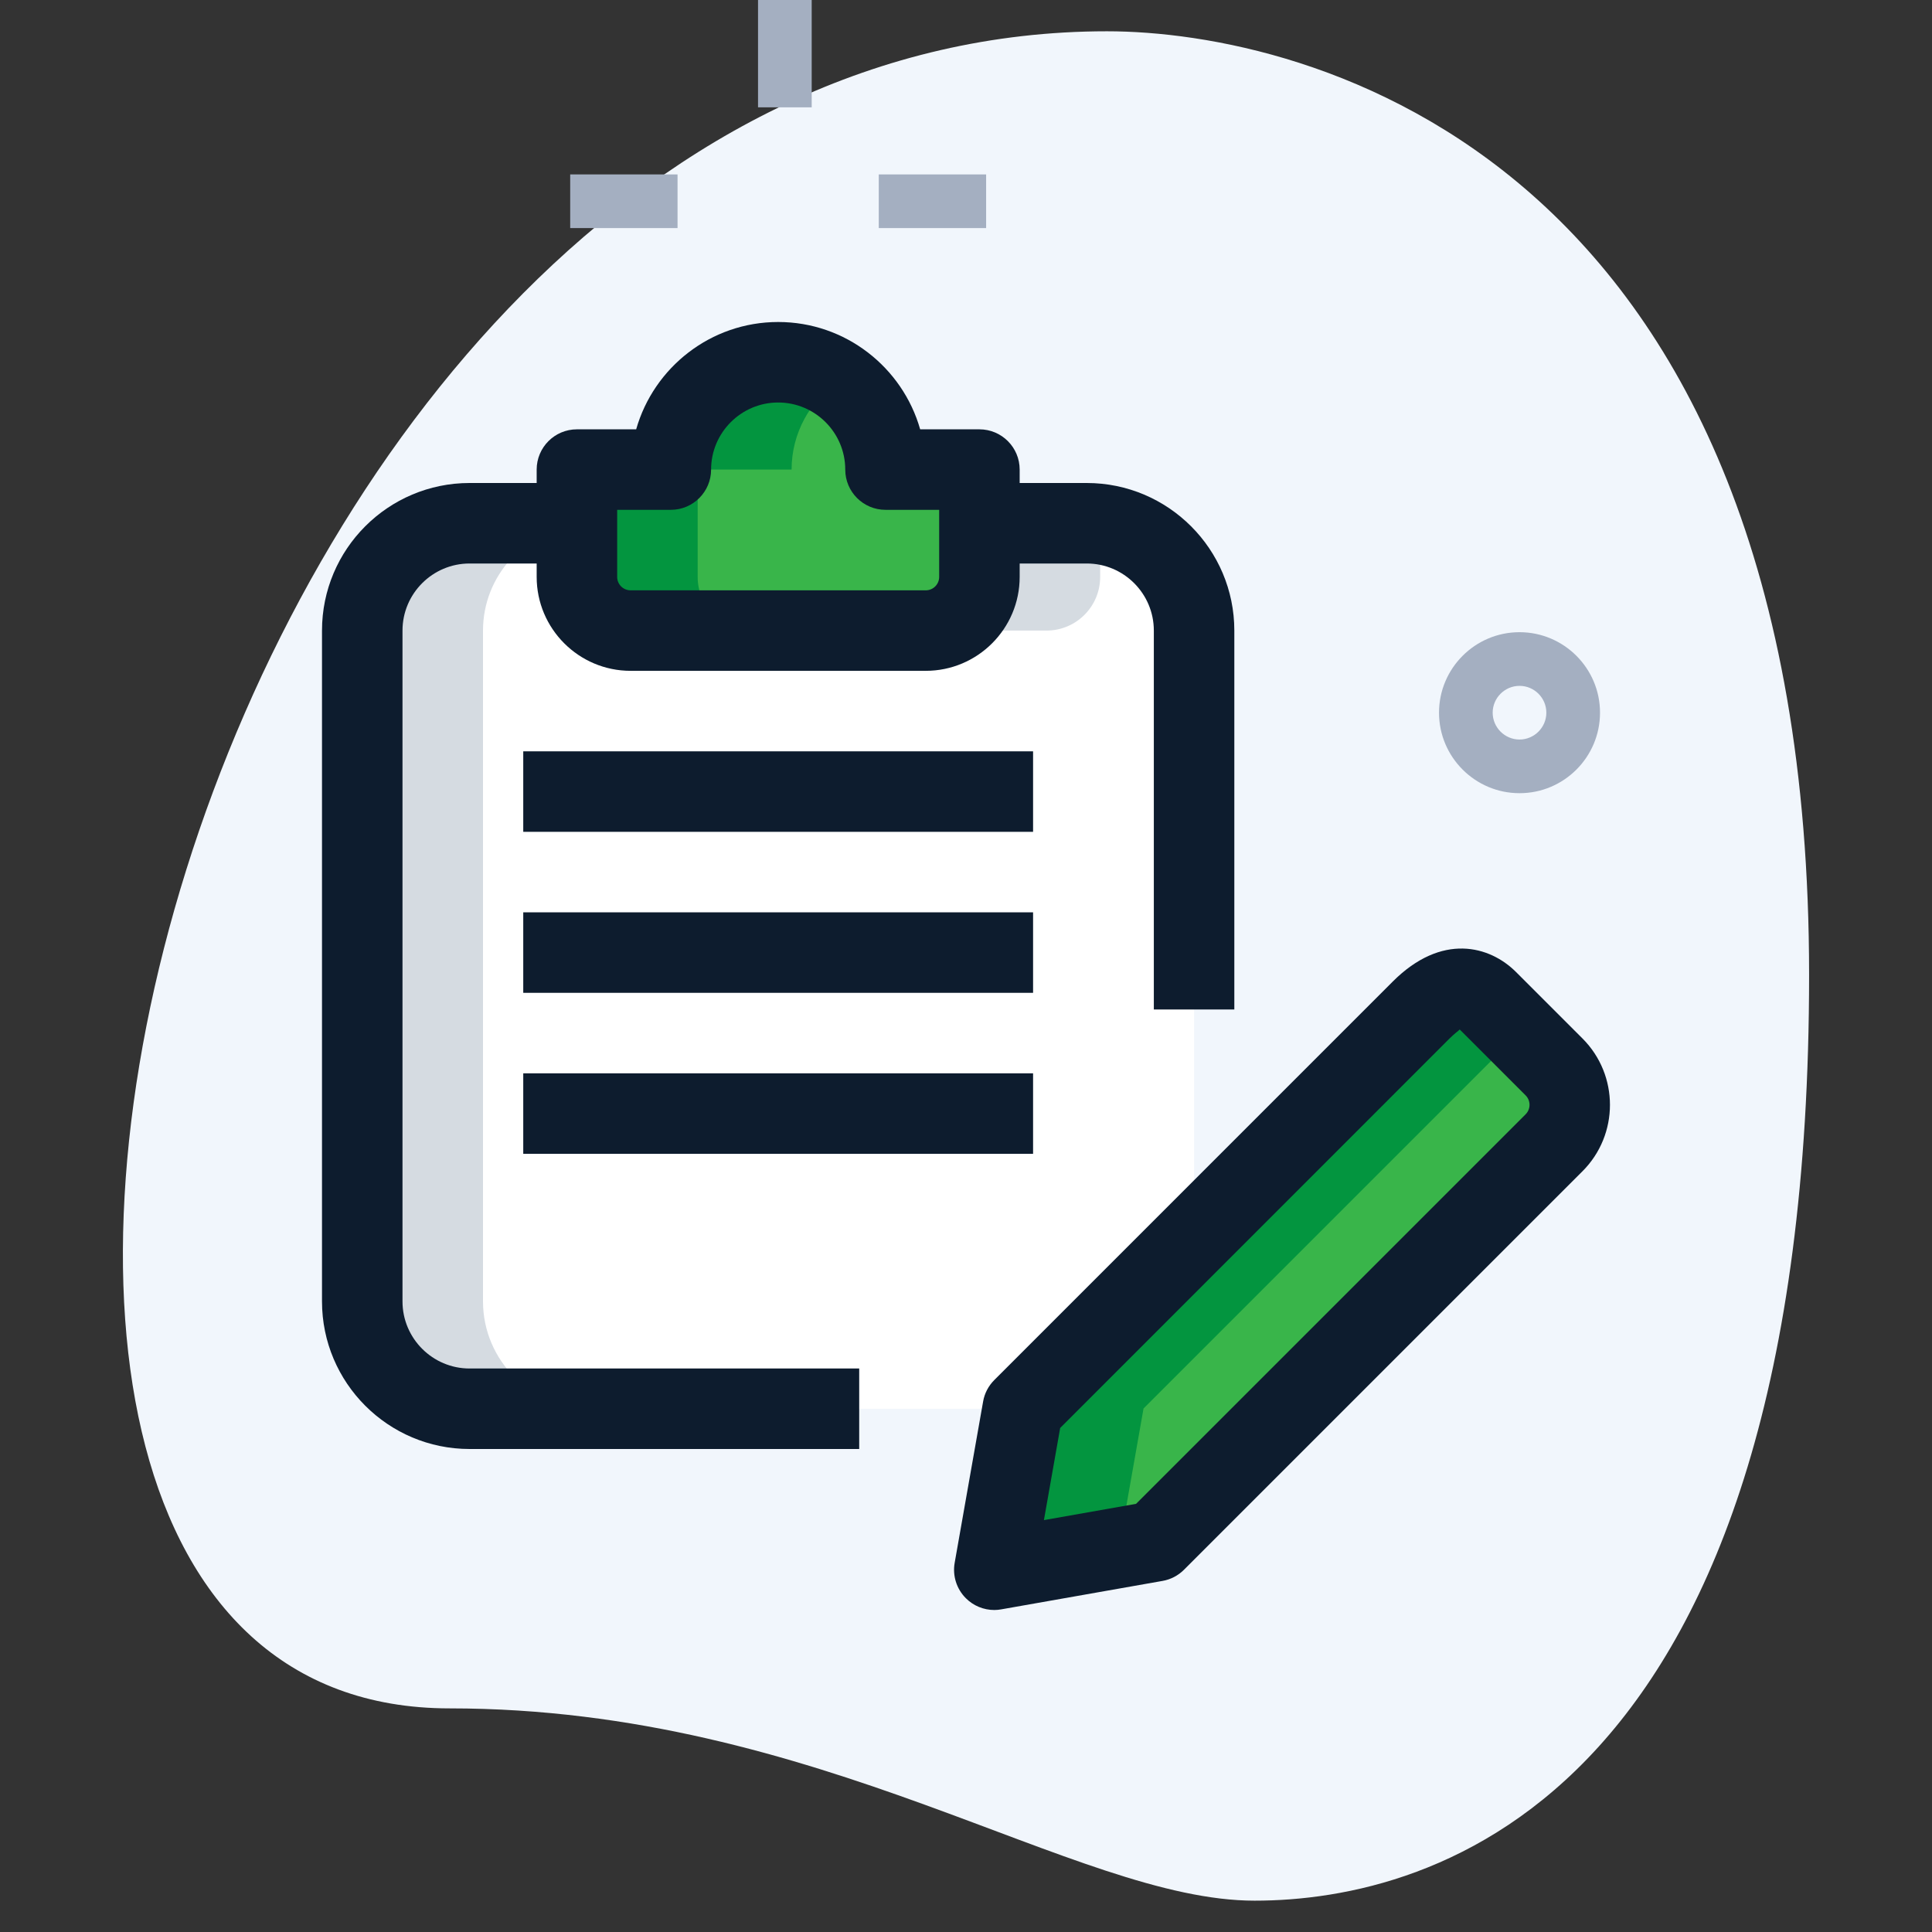
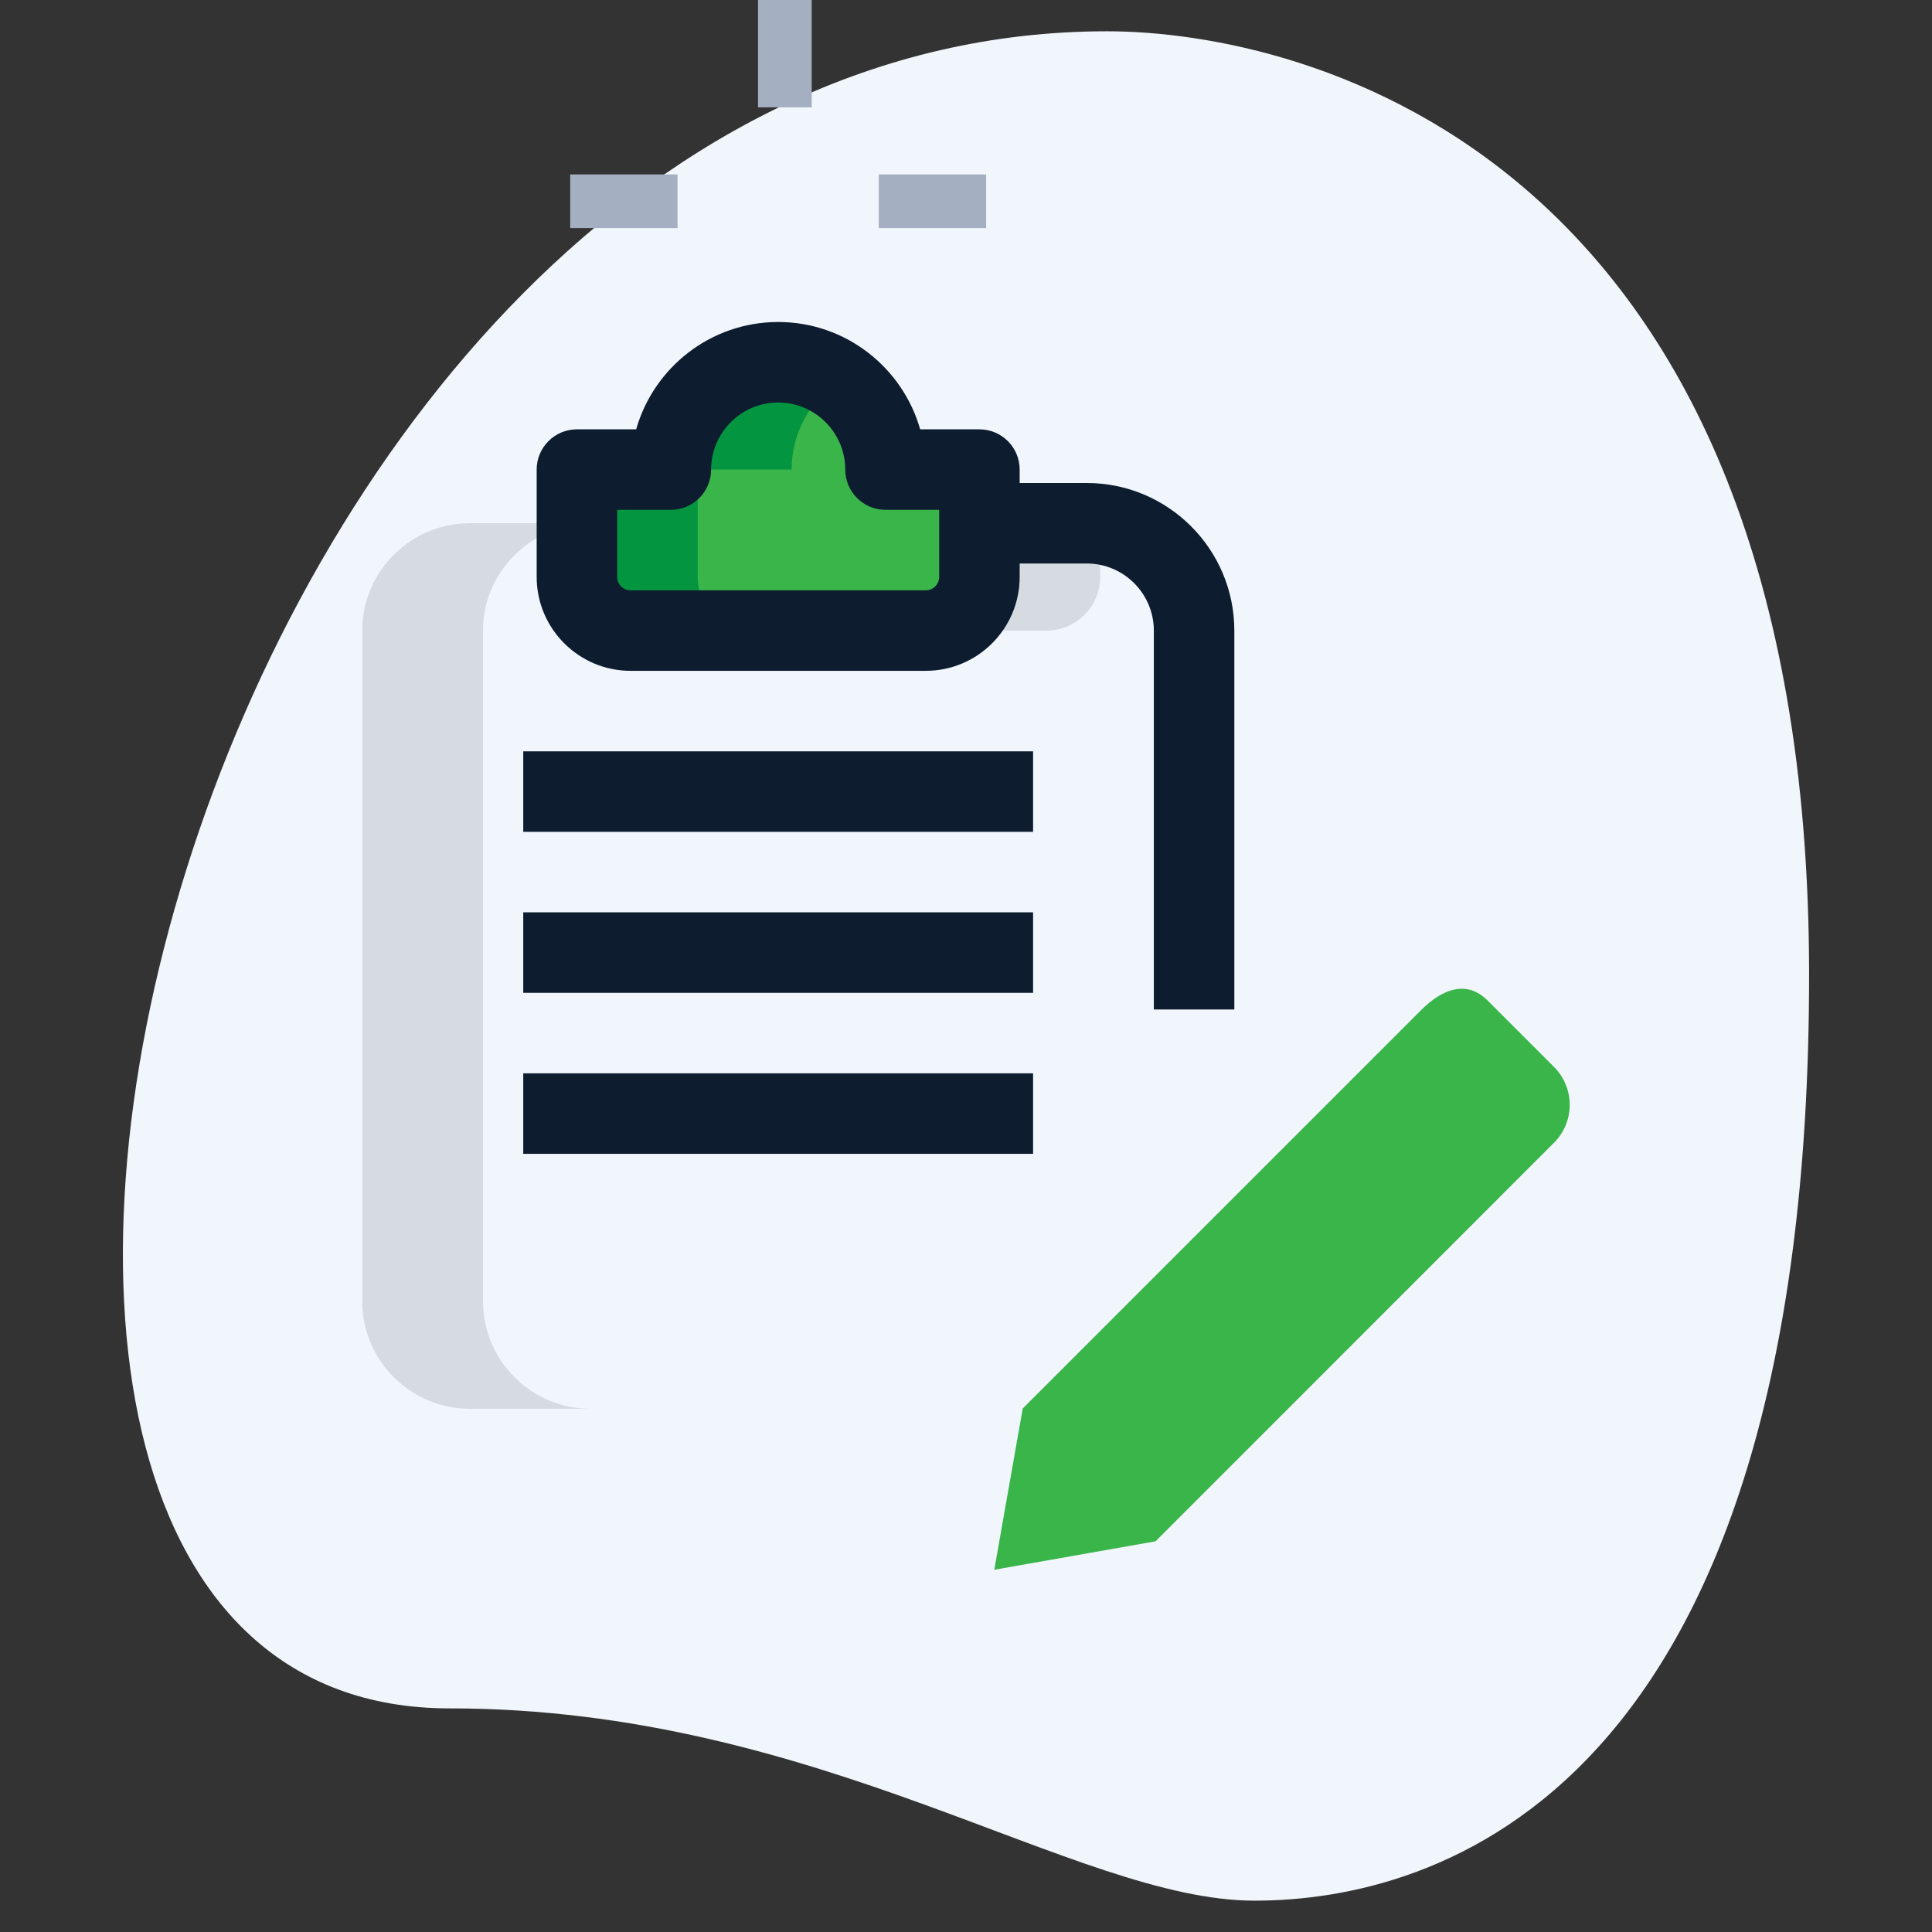
<svg xmlns="http://www.w3.org/2000/svg" width="150" height="150" viewBox="0 0 150 150" fill="none">
  <rect x="0" y="0" width="150" height="150" fill="#333333" stroke="none" />
  <g clip-path="url(#clip0)">
    <path d="M34.904 132.638C63.725 132.638 83.517 147.567 97.404 147.567C111.292 147.567 140.458 139.583 140.458 75.696C140.458 11.808 101.221 2.429 85.946 2.429C14.417 2.429 -16.137 132.638 34.904 132.638Z" fill="#F1F6FC" />
-     <path d="M84.375 40.625H76.042V44.792C76.042 47.092 74.175 48.958 71.875 48.958H48.958C46.658 48.958 44.792 47.092 44.792 44.792V40.625H36.458C31.875 40.625 28.125 44.375 28.125 48.958V101.042C28.125 105.625 31.875 109.375 36.458 109.375H84.375C88.958 109.375 92.708 105.625 92.708 101.042V48.958C92.708 44.375 88.958 40.625 84.375 40.625Z" fill="white" />
    <path d="M76.042 36.458V44.792C76.042 47.092 74.175 48.958 71.875 48.958H48.959C46.659 48.958 44.792 47.092 44.792 44.792V36.458H52.084C52.084 31.875 55.834 28.125 60.417 28.125C65 28.125 68.75 31.875 68.75 36.458H76.042Z" fill="#39B54A" />
    <path d="M89.717 119.667L77.196 121.875L79.405 109.354L110.342 78.417C111.971 76.788 113.871 76.054 115.496 77.679L120.65 82.833C122.28 84.463 122.28 87.1 120.65 88.725L89.717 119.667Z" fill="#39B54A" />
    <path d="M85.417 44.792V40.729C85.071 40.683 84.733 40.625 84.375 40.625H76.042V44.792C76.042 47.092 74.175 48.958 71.875 48.958H81.25C83.55 48.958 85.417 47.092 85.417 44.792Z" fill="#D5DBE1" />
    <path d="M37.5 101.042V48.958C37.5 44.733 40.7 41.254 44.792 40.729V40.625H36.458C31.875 40.625 28.125 44.375 28.125 48.958V101.042C28.125 105.625 31.875 109.375 36.458 109.375H45.833C41.25 109.375 37.5 105.625 37.5 101.042Z" fill="#D5DBE1" />
    <path d="M54.167 44.792V36.458H61.459C61.459 33.612 62.909 31.087 65.105 29.583C63.767 28.667 62.154 28.125 60.417 28.125C55.834 28.125 52.084 31.875 52.084 36.458H44.792V44.792C44.792 47.092 46.659 48.958 48.959 48.958H58.334C56.034 48.958 54.167 47.092 54.167 44.792Z" fill="#03953F" />
-     <path d="M88.784 109.354L117.979 80.158L115.5 77.679C113.871 76.05 111.971 76.787 110.346 78.417L79.409 109.354L77.2 121.875L86.875 120.167L88.784 109.354Z" fill="#03953F" />
-     <path d="M77.196 125C76.375 125 75.575 124.675 74.987 124.083C74.266 123.362 73.942 122.333 74.121 121.333L76.329 108.812C76.437 108.179 76.746 107.596 77.196 107.146L108.133 76.208C111.937 72.404 115.666 73.425 117.708 75.471L122.862 80.625C125.708 83.471 125.708 88.092 122.862 90.938L91.925 121.875C91.475 122.325 90.891 122.633 90.258 122.742L77.737 124.95C77.558 124.983 77.375 125 77.196 125ZM82.312 110.867L81.05 118.021L88.204 116.758L118.446 86.517C118.854 86.108 118.854 85.45 118.446 85.042L113.329 79.925C113.287 80.004 112.971 80.2 112.55 80.621L82.312 110.867Z" fill="#0D1C2E" />
-     <path d="M66.708 112.5H36.458C30.137 112.5 25 107.362 25 101.042V48.958C25 42.638 30.137 37.5 36.458 37.5H44.292V43.75H36.458C33.587 43.75 31.25 46.087 31.25 48.958V101.042C31.25 103.912 33.587 106.25 36.458 106.25H66.708V112.5Z" fill="#0D1C2E" />
    <path d="M95.833 78.375H89.583V48.958C89.583 46.087 87.246 43.75 84.375 43.75H76.583V37.5H84.375C90.695 37.5 95.833 42.638 95.833 48.958V78.375Z" fill="#0D1C2E" />
    <path d="M71.875 52.083H48.959C44.938 52.083 41.667 48.812 41.667 44.792V36.458C41.667 34.733 43.067 33.333 44.792 33.333H49.392C50.759 28.529 55.184 25 60.417 25C65.65 25 70.075 28.529 71.442 33.333H76.042C77.767 33.333 79.167 34.733 79.167 36.458V44.792C79.167 48.812 75.896 52.083 71.875 52.083ZM47.917 39.583V44.792C47.917 45.367 48.384 45.833 48.959 45.833H71.875C72.45 45.833 72.917 45.367 72.917 44.792V39.583H68.75C67.025 39.583 65.625 38.183 65.625 36.458C65.625 33.587 63.288 31.25 60.417 31.25C57.546 31.25 55.209 33.587 55.209 36.458C55.209 38.183 53.809 39.583 52.084 39.583H47.917Z" fill="#0D1C2E" />
    <path d="M40.625 58.333H80.208V64.583H40.625V58.333Z" fill="#0D1C2E" />
    <path d="M40.625 70.833H80.208V77.083H40.625V70.833Z" fill="#0D1C2E" />
    <path d="M40.625 83.333H80.208V89.583H40.625V83.333Z" fill="#0D1C2E" />
-     <path d="M117.975 61.583C114.529 61.583 111.725 58.779 111.725 55.333C111.725 51.887 114.529 49.083 117.975 49.083C121.42 49.083 124.225 51.887 124.225 55.333C124.225 58.779 121.425 61.583 117.975 61.583ZM117.975 53.25C116.829 53.25 115.891 54.187 115.891 55.333C115.891 56.479 116.829 57.417 117.975 57.417C119.12 57.417 120.058 56.479 120.058 55.333C120.058 54.187 119.125 53.25 117.975 53.25Z" fill="#A4AFC1" />
    <path d="M68.228 13.542H76.562V17.708H68.228V13.542Z" fill="#A4AFC1" />
    <path d="M44.27 13.542H52.604V17.708H44.27V13.542Z" fill="#A4AFC1" />
    <path d="M58.853 0H63.02V8.333H58.853V0Z" fill="#A4AFC1" />
  </g>
  <defs>
    <clipPath id="clip0">
      <rect width="150" height="150" fill="white" />
    </clipPath>
  </defs>
</svg>